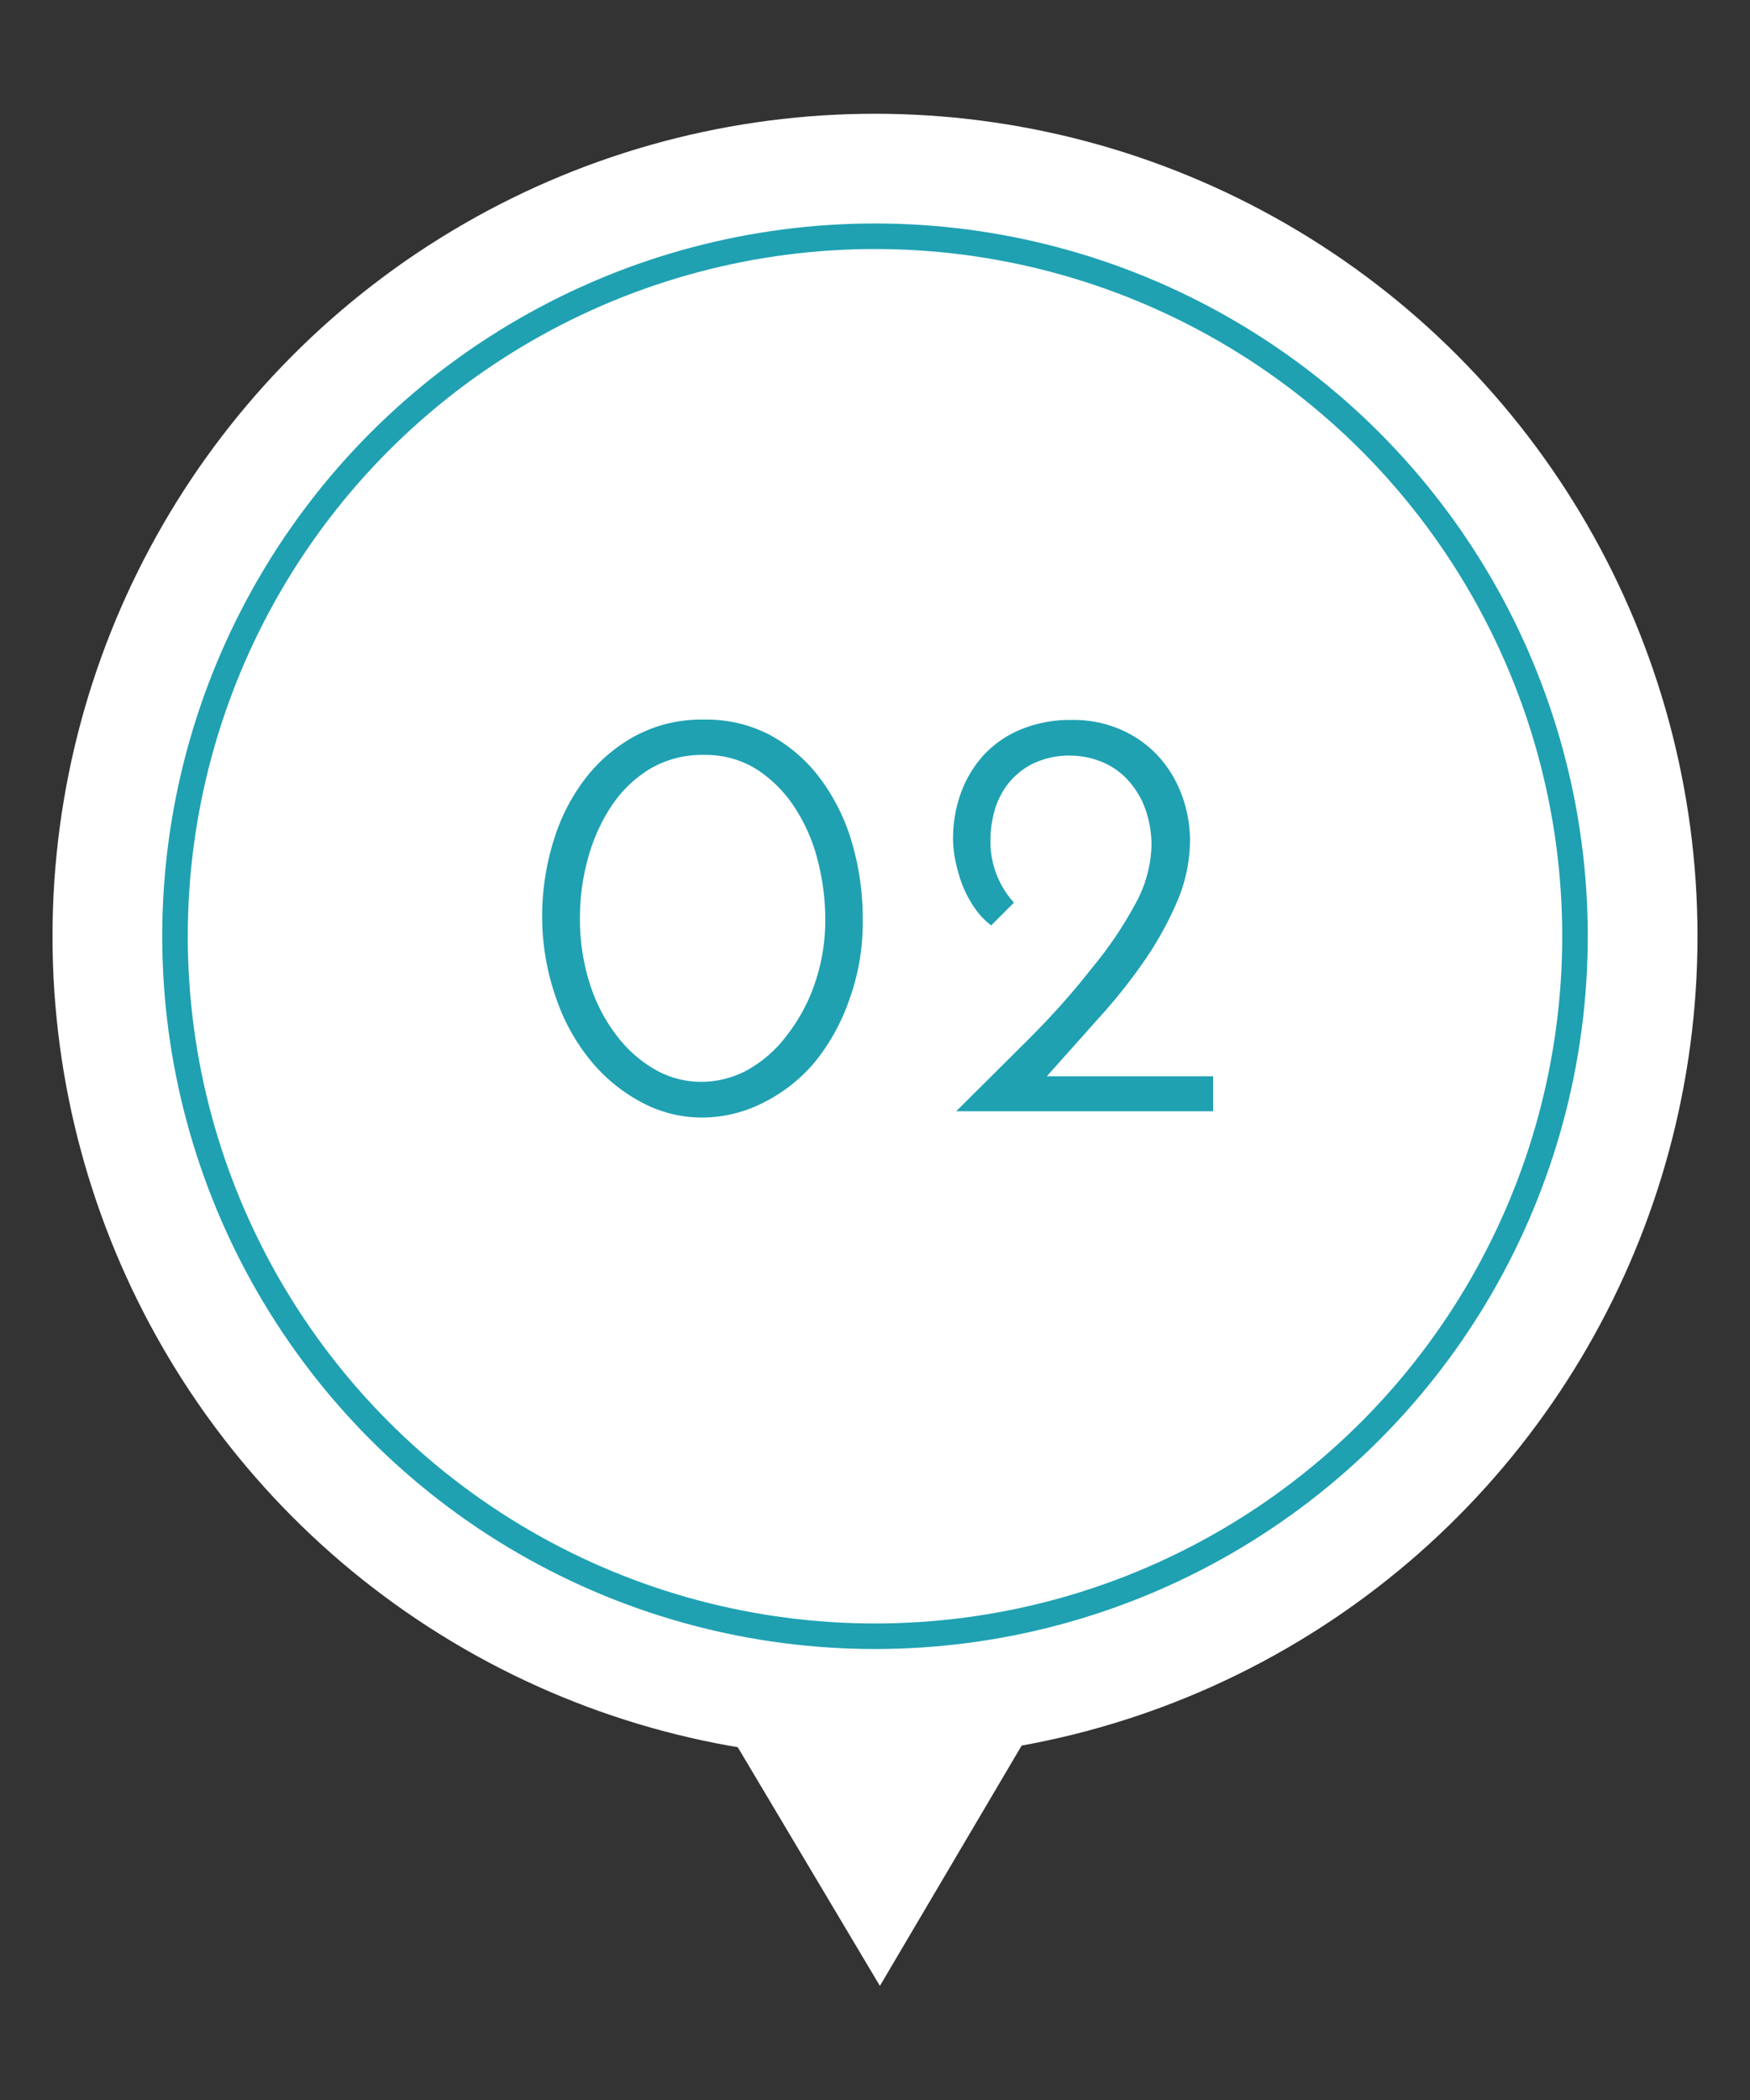
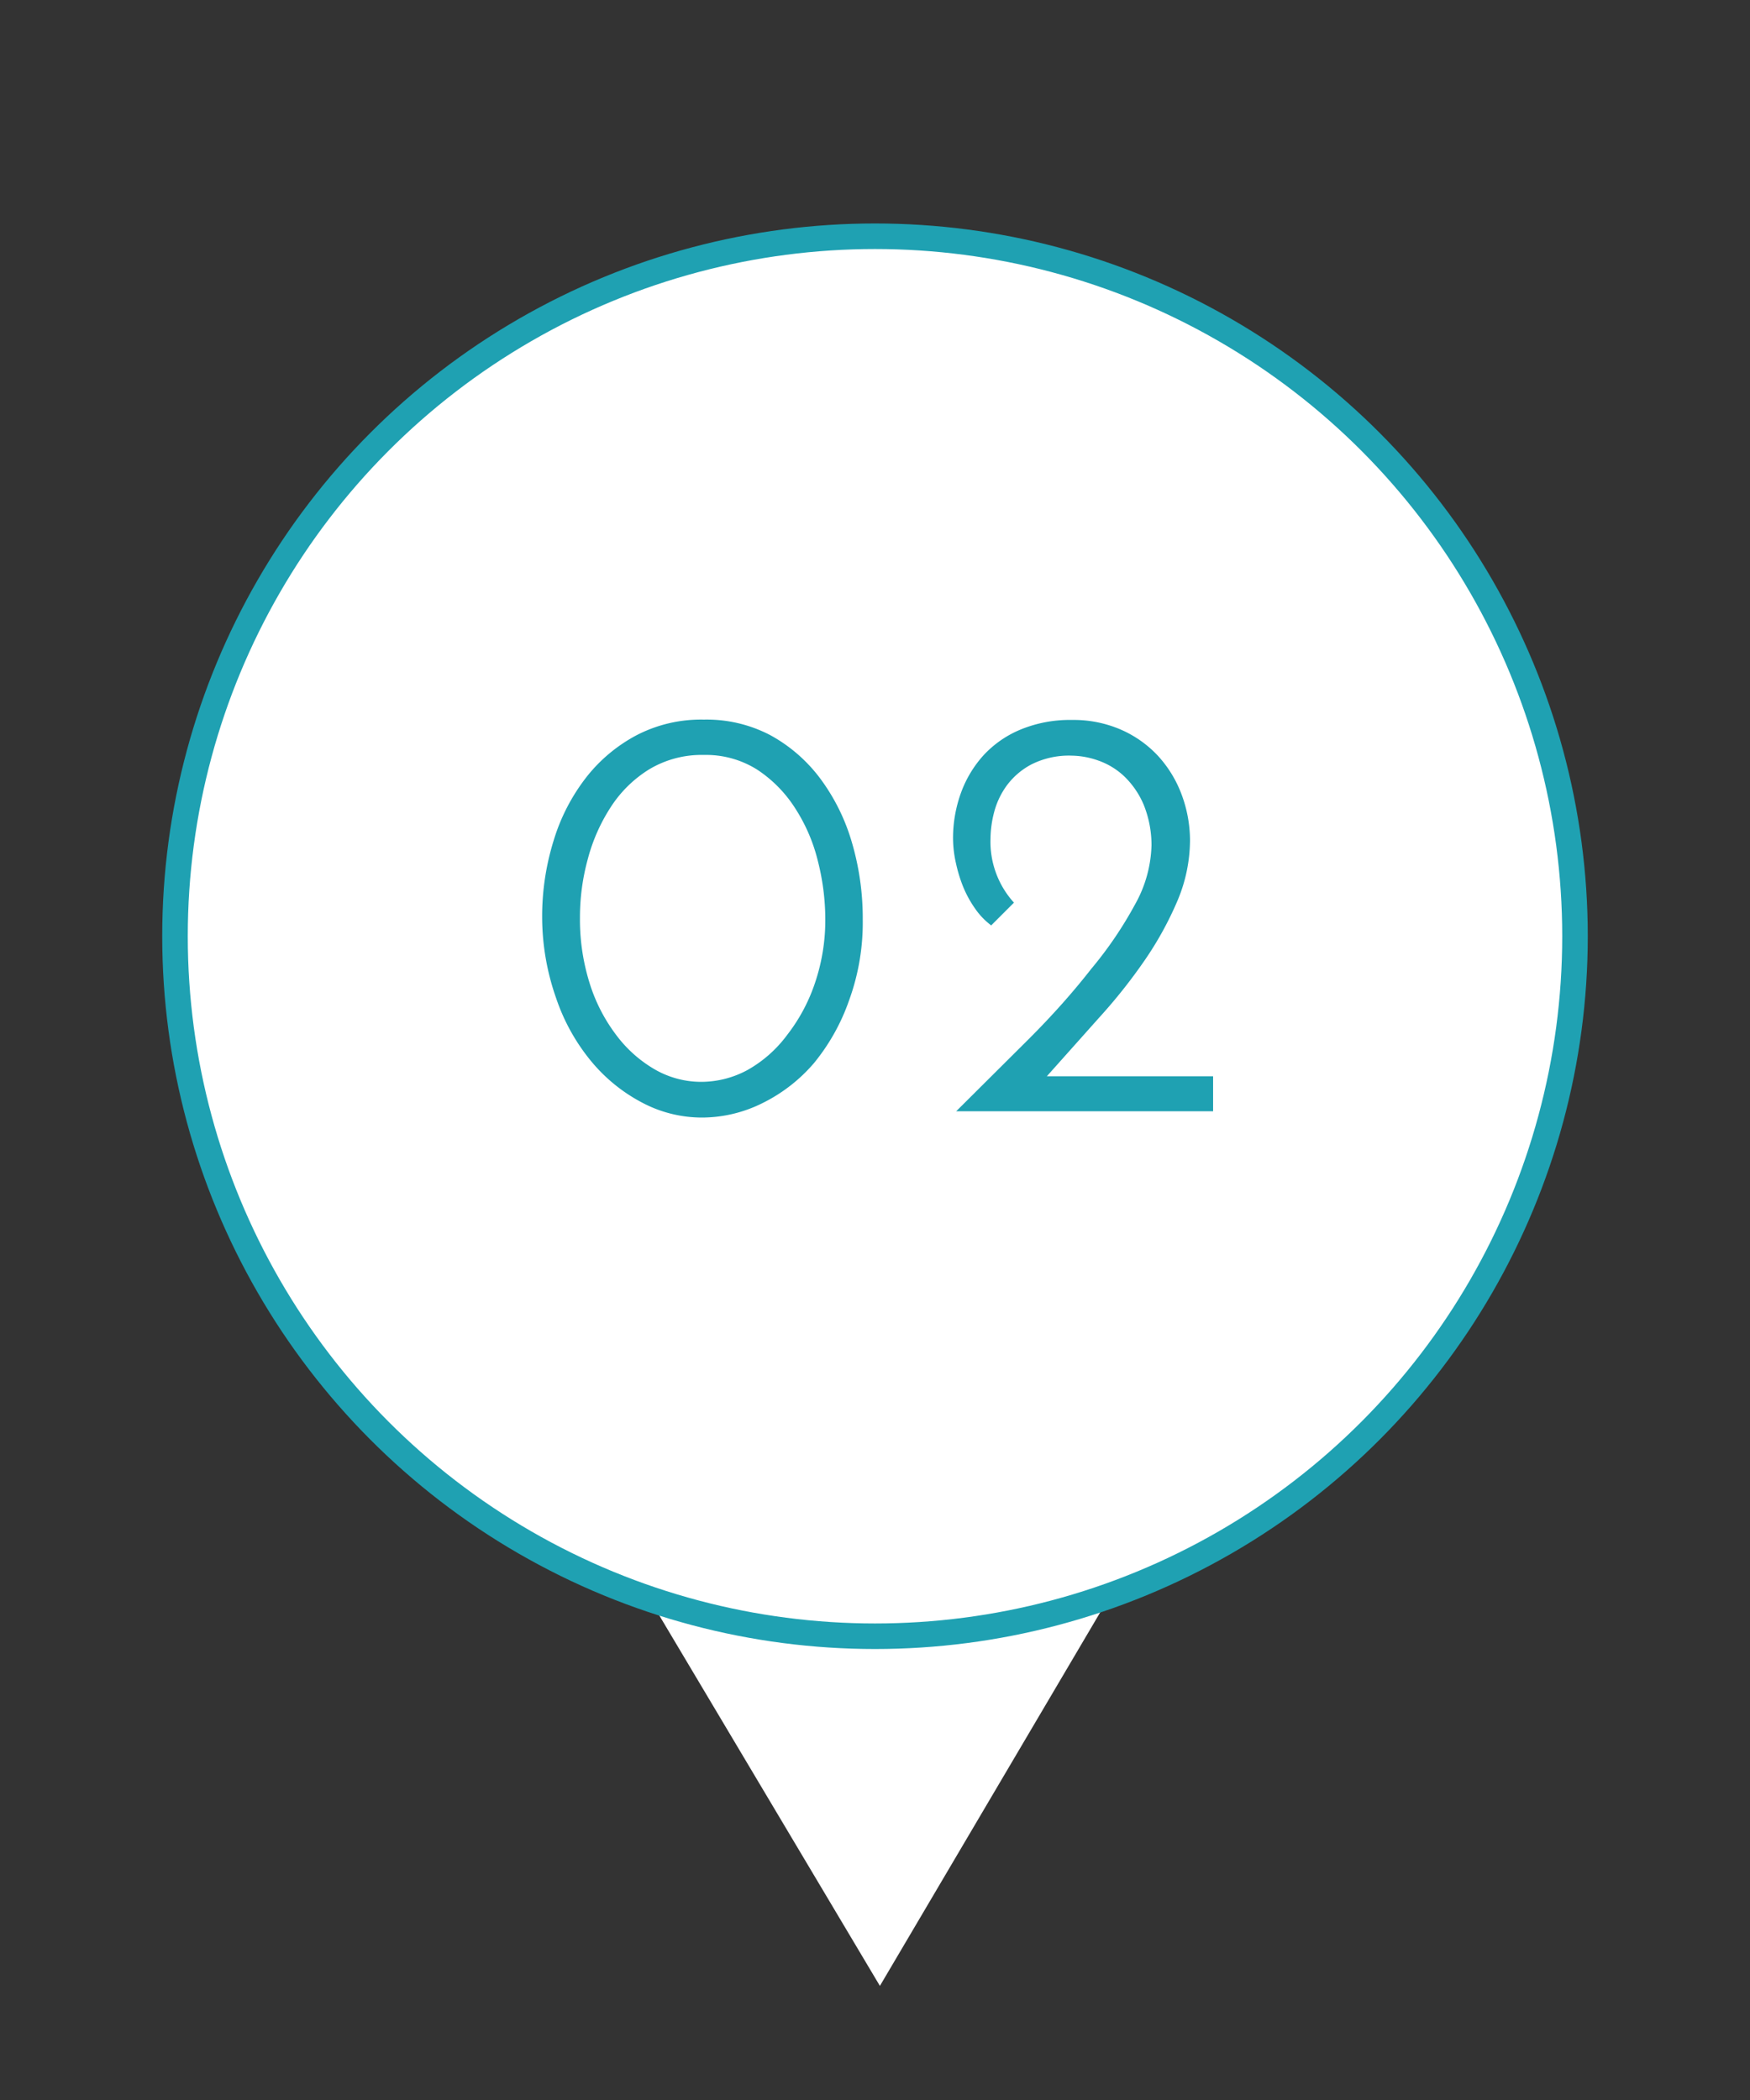
<svg xmlns="http://www.w3.org/2000/svg" id="レイヤー_1" data-name="レイヤー 1" viewBox="0 0 50 60">
  <rect x="0" y="0" width="50" height="60" fill="#333333" stroke="none" />
  <defs>
    <style>.cls-1,.cls-3{fill:#fff;}.cls-2{fill:#a7d3d2;}.cls-3{stroke:#1fa1b2;stroke-miterlimit:10;stroke-width:0.73px;}.cls-4{fill:#1fa1b2;}</style>
  </defs>
  <title>phアートボード 42</title>
-   <circle class="cls-1" cx="25" cy="26.75" r="23.5" />
  <circle class="cls-2" cx="25" cy="26.75" r="15.86" />
  <polygon class="cls-1" points="36.24 37.92 25.14 56.74 13.76 37.63 36.24 37.92" />
  <circle class="cls-3" cx="25" cy="26.75" r="20" />
  <path class="cls-4" d="M15.49,26.21a7.29,7.29,0,0,1,.33-2.2,5.55,5.55,0,0,1,.93-1.8A4.49,4.49,0,0,1,18.2,21a4,4,0,0,1,1.91-.44A3.92,3.92,0,0,1,22,21a4.43,4.43,0,0,1,1.44,1.25,5.74,5.74,0,0,1,.9,1.82,7.68,7.68,0,0,1,.31,2.2,6.49,6.49,0,0,1-.39,2.31,5.88,5.88,0,0,1-1,1.79,4.63,4.63,0,0,1-1.48,1.15,3.88,3.88,0,0,1-1.73.41,3.65,3.65,0,0,1-1.71-.43,4.75,4.75,0,0,1-1.45-1.18,5.68,5.68,0,0,1-1-1.8A7,7,0,0,1,15.49,26.21Zm1.08,0a6.08,6.08,0,0,0,.27,1.86,4.81,4.81,0,0,0,.75,1.48,3.68,3.68,0,0,0,1.11,1,2.66,2.66,0,0,0,1.33.36,2.78,2.78,0,0,0,1.33-.34,3.6,3.6,0,0,0,1.13-1,5,5,0,0,0,.79-1.47,5.61,5.61,0,0,0,.3-1.86,6.78,6.78,0,0,0-.21-1.63,4.93,4.93,0,0,0-.64-1.5A3.7,3.7,0,0,0,21.65,22a2.74,2.74,0,0,0-1.54-.43,2.91,2.91,0,0,0-1.56.41,3.49,3.49,0,0,0-1.1,1.08,5.12,5.12,0,0,0-.66,1.5A6.28,6.28,0,0,0,16.57,26.21Z" />
  <path class="cls-4" d="M29.91,30.75h4.75v1H27.32l2.08-2.07q1-1,1.78-2a11.09,11.09,0,0,0,1.25-1.84,3.63,3.63,0,0,0,.47-1.69A3.09,3.09,0,0,0,32.68,23a2.45,2.45,0,0,0-.56-.82,2.08,2.08,0,0,0-.74-.45,2.35,2.35,0,0,0-.76-.14,2.38,2.38,0,0,0-1.15.25,2.08,2.08,0,0,0-.71.61,2.26,2.26,0,0,0-.36.77,3.07,3.07,0,0,0-.1.74,2.59,2.59,0,0,0,.67,1.83l-.65.65a2.06,2.06,0,0,1-.46-.48,3.17,3.17,0,0,1-.34-.62,4.14,4.14,0,0,1-.21-.69,3.3,3.3,0,0,1-.08-.68,3.79,3.79,0,0,1,.22-1.3,3.25,3.25,0,0,1,.65-1.09,3,3,0,0,1,1.07-.74,3.69,3.69,0,0,1,1.46-.27,3.39,3.39,0,0,1,1.38.27,3.19,3.19,0,0,1,1.07.75,3.38,3.38,0,0,1,.68,1.11A3.77,3.77,0,0,1,34,24a4.47,4.47,0,0,1-.36,1.74,9.65,9.65,0,0,1-.93,1.69,15.52,15.52,0,0,1-1.31,1.65Z" />
</svg>